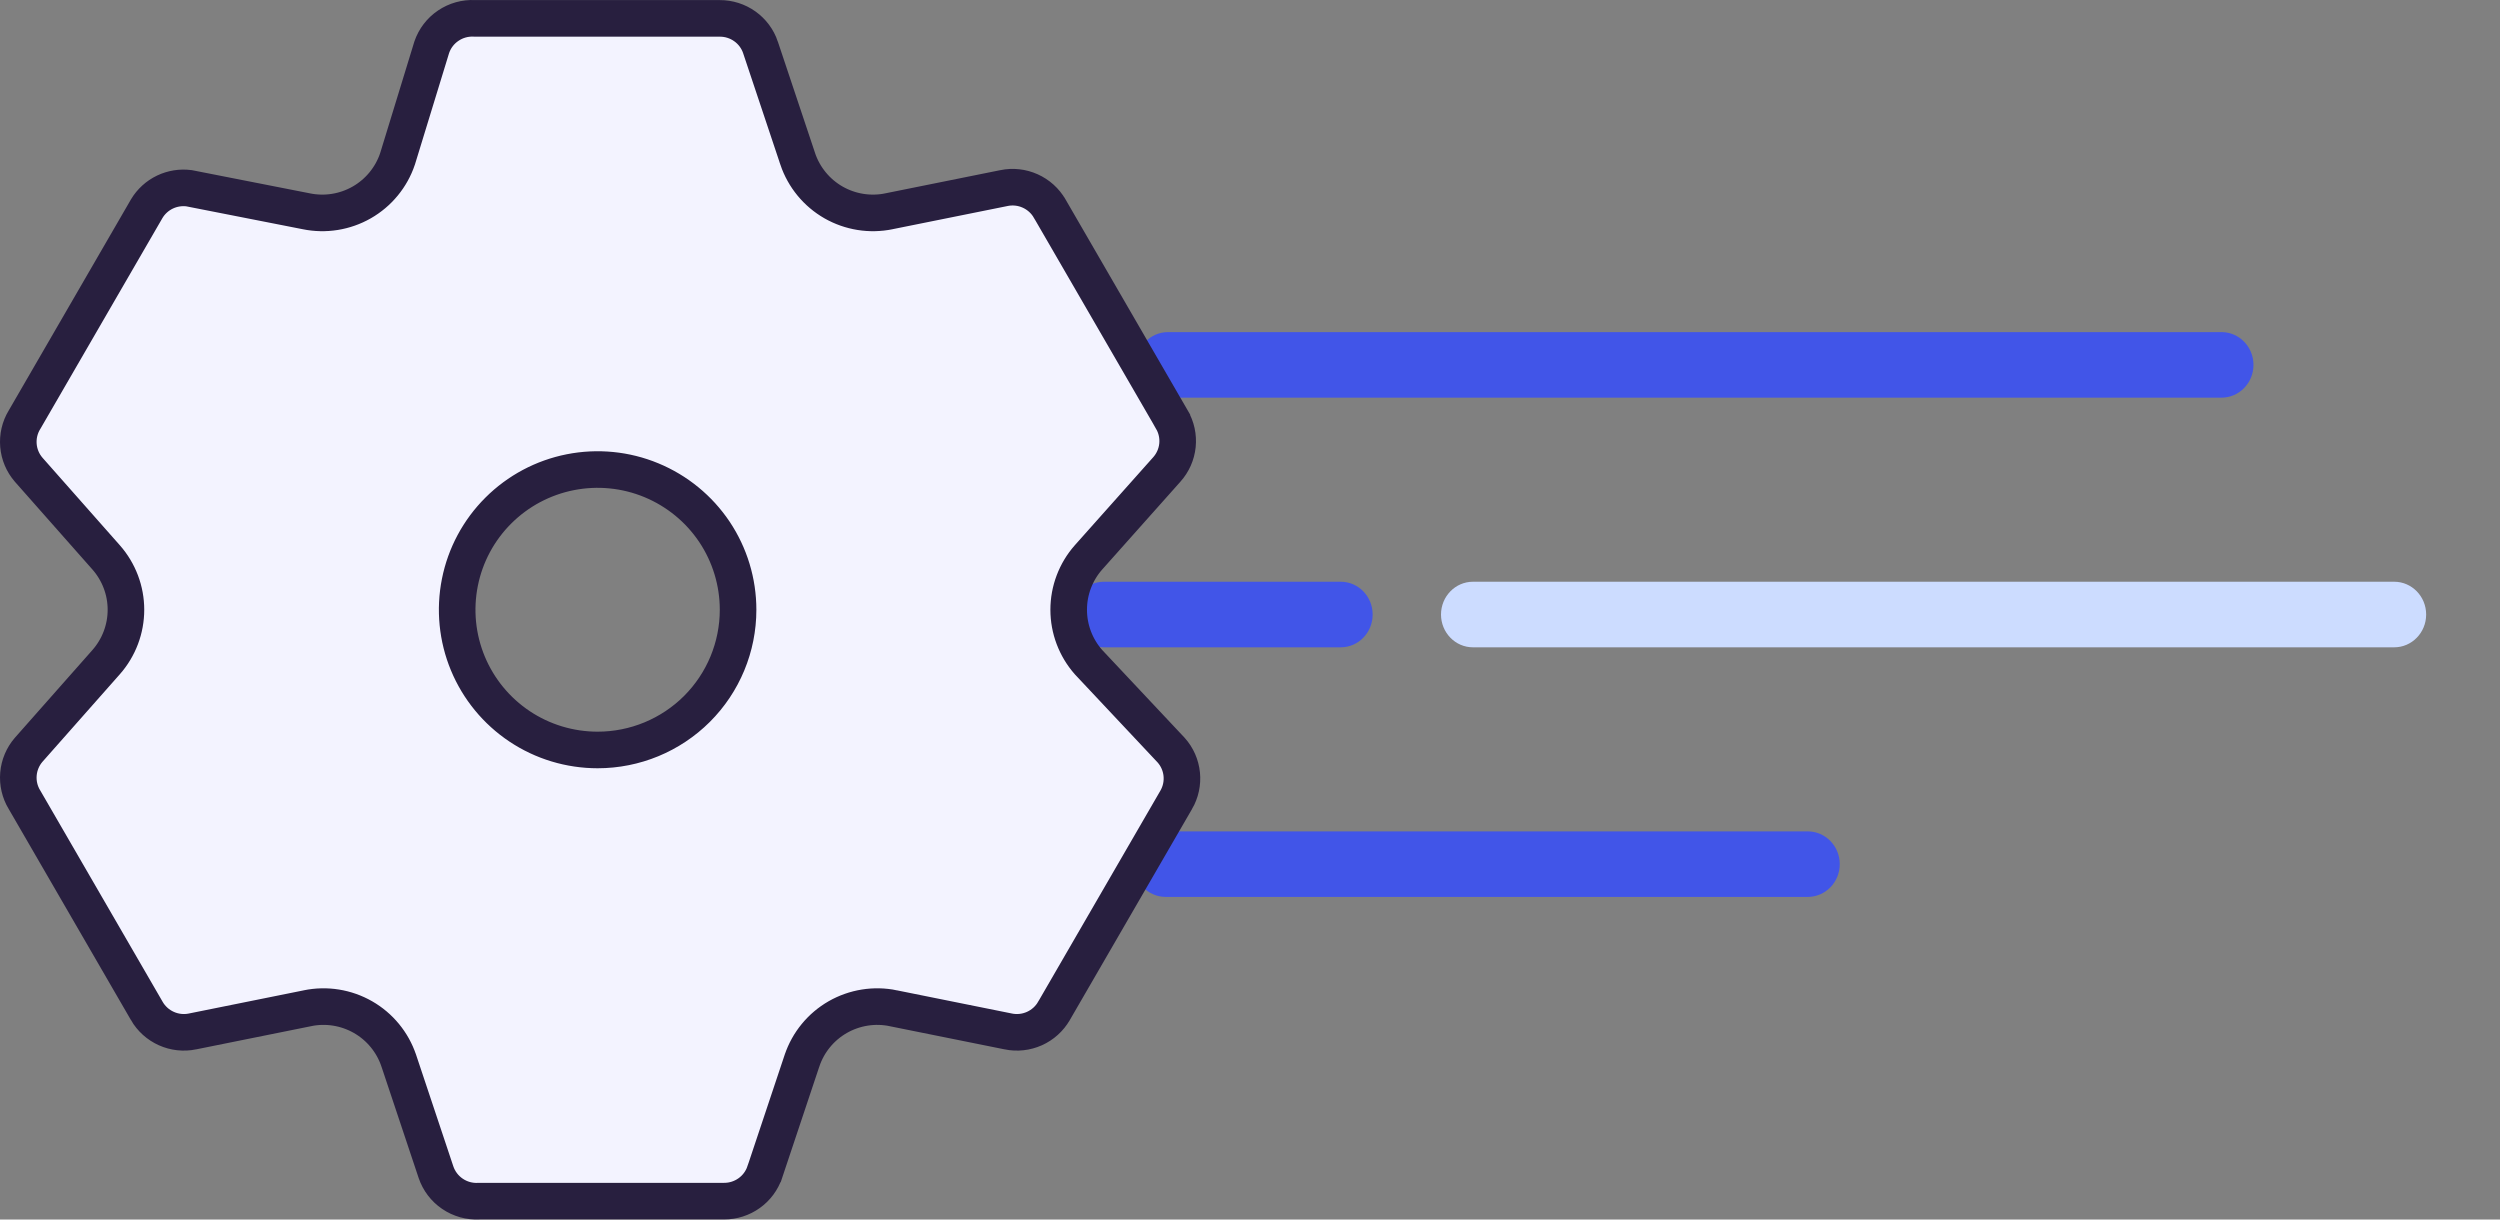
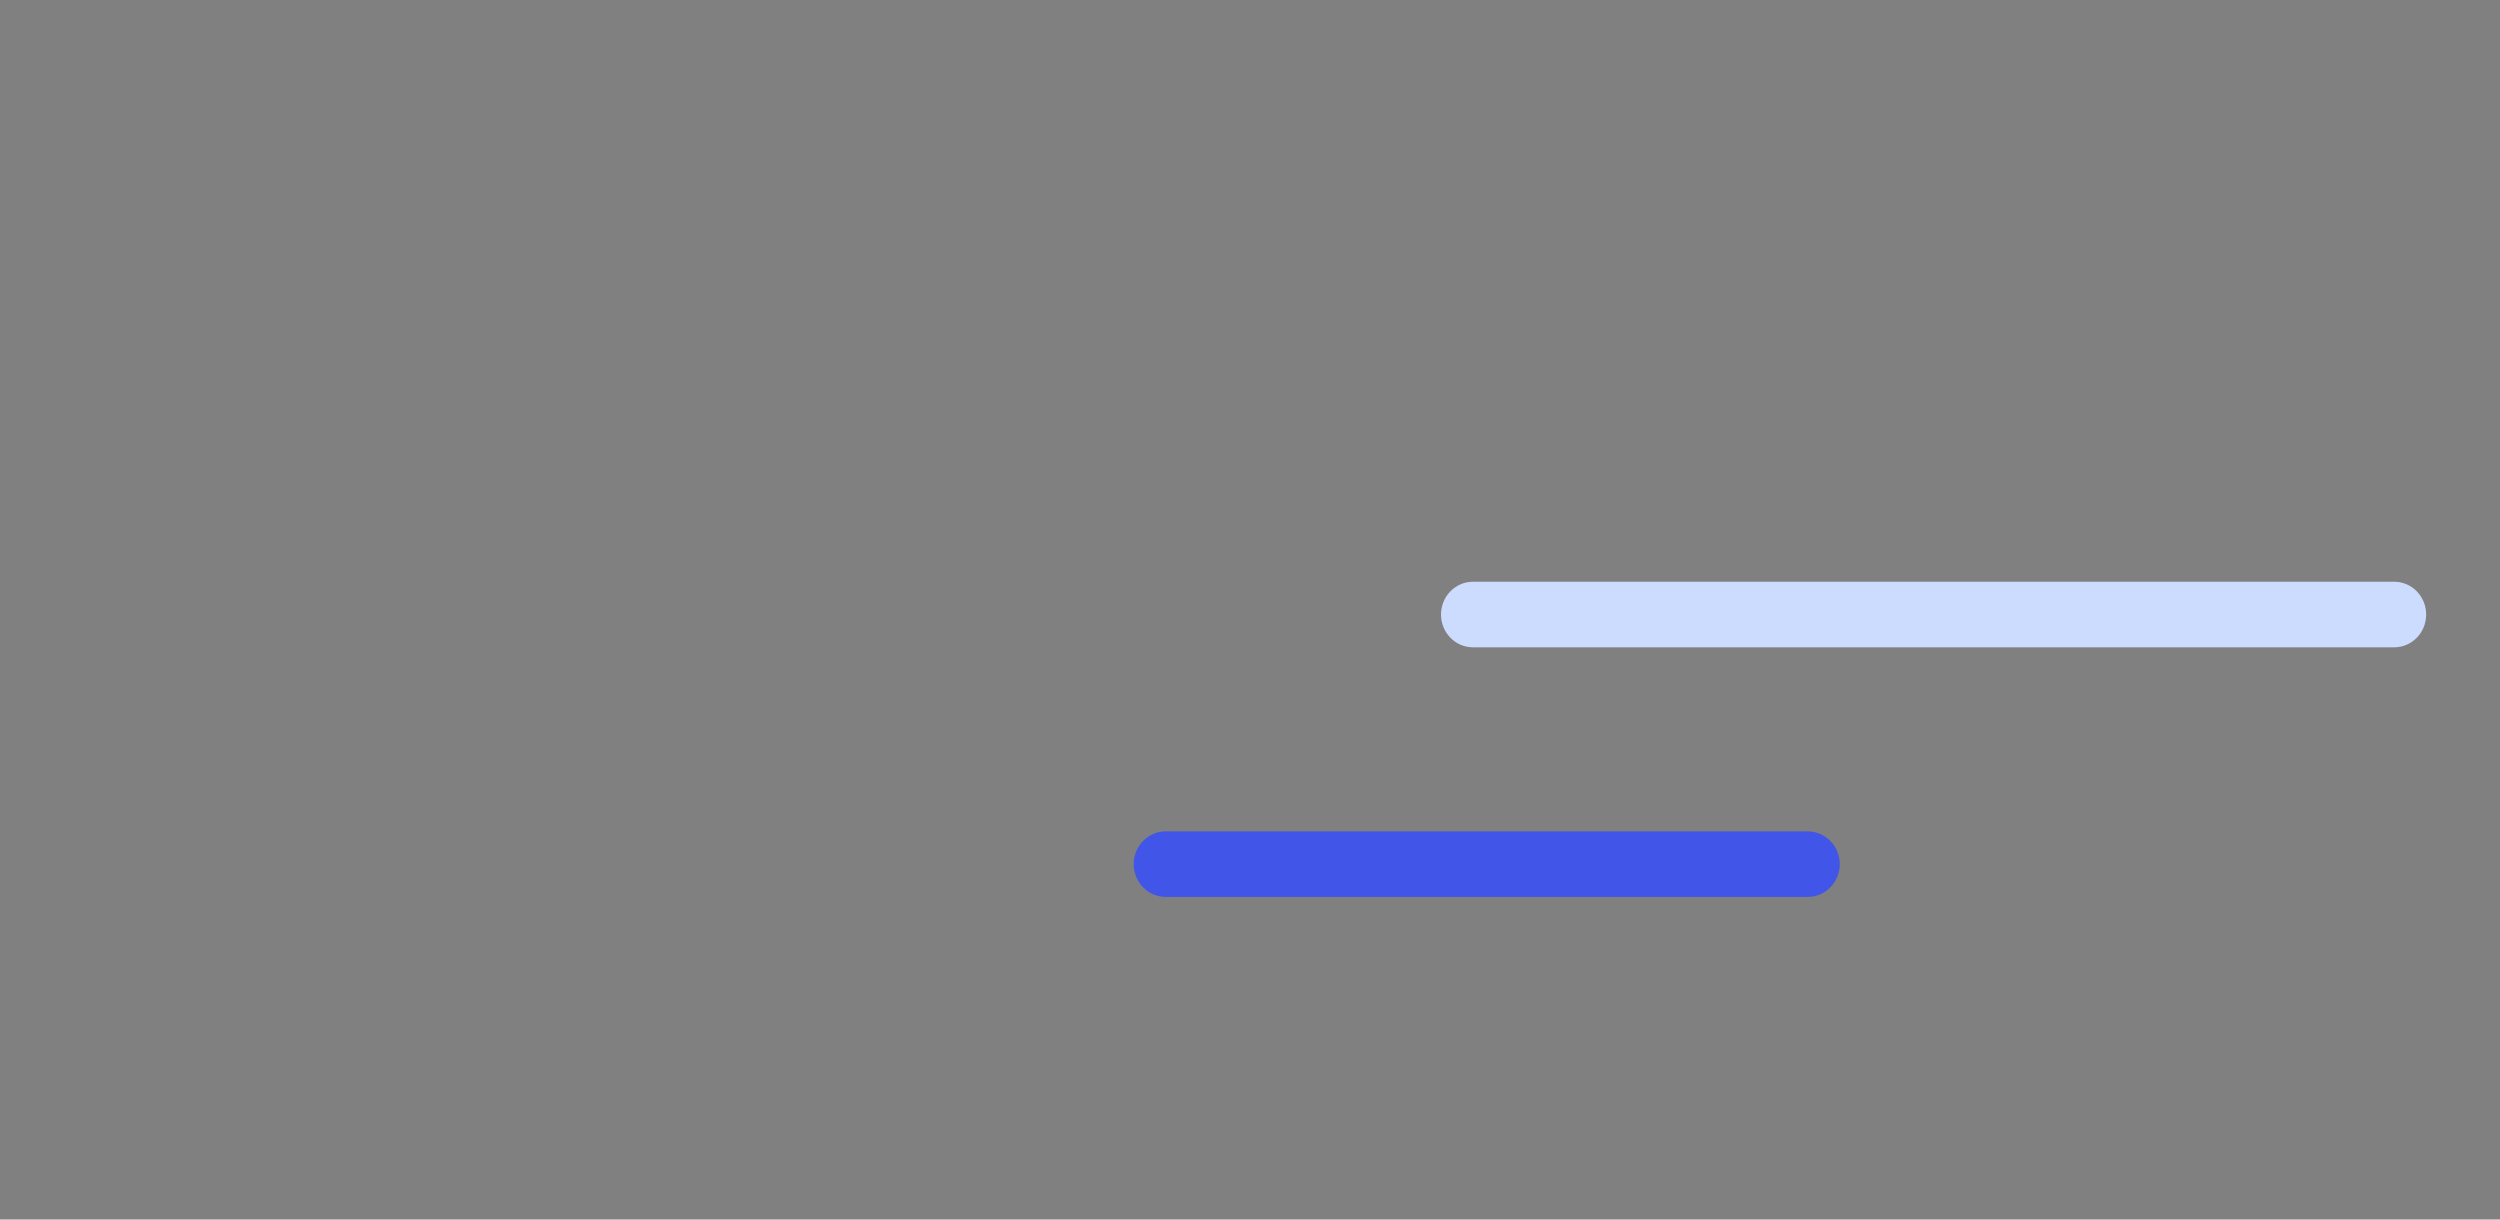
<svg xmlns="http://www.w3.org/2000/svg" width="82" height="40" viewBox="0 0 82 40" fill="none">
  <rect x="0" y="0" width="82" height="40" fill="#808080" stroke="none" />
  <path d="M38.237 27.269L59.293 27.269C59.873 27.269 60.344 27.75 60.344 28.344C60.344 28.938 59.873 29.419 59.293 29.419L38.237 29.419C37.656 29.419 37.186 28.938 37.186 28.344C37.186 27.75 37.656 27.269 38.237 27.269Z" fill="#4155E8" />
-   <path d="M36.208 19.081L43.976 19.081C44.554 19.081 45.023 19.562 45.023 20.156C45.023 20.75 44.554 21.232 43.976 21.232L36.208 21.232C35.63 21.232 35.161 20.75 35.161 20.156C35.161 19.562 35.63 19.081 36.208 19.081Z" fill="#4155E8" />
  <path d="M48.313 19.081L78.531 19.081C79.109 19.081 79.578 19.563 79.578 20.157C79.578 20.75 79.109 21.232 78.531 21.232L48.313 21.232C47.735 21.232 47.265 20.75 47.265 20.156C47.265 19.563 47.735 19.081 48.313 19.081Z" fill="#CCDCFF" />
-   <path d="M38.31 10.893L72.866 10.893C73.445 10.893 73.914 11.375 73.914 11.969C73.914 12.562 73.445 13.043 72.866 13.043L38.31 13.043C37.732 13.043 37.263 12.562 37.263 11.969C37.263 11.375 37.732 10.893 38.31 10.893Z" fill="#4155E8" />
-   <path d="M35.701 21.716L35.708 21.724L35.715 21.731L38.414 24.605C38.61 24.824 38.731 25.1 38.761 25.392C38.791 25.686 38.727 25.982 38.579 26.237L38.578 26.238L34.571 33.157L34.57 33.158C34.423 33.414 34.198 33.616 33.929 33.737C33.659 33.858 33.358 33.891 33.068 33.831L33.065 33.83L29.3 33.071C29.3 33.07 29.3 33.07 29.3 33.07C28.677 32.942 28.03 33.046 27.478 33.361C26.927 33.677 26.51 34.184 26.307 34.786L26.306 34.788L25.085 38.445C25.084 38.446 25.084 38.446 25.084 38.446C24.99 38.724 24.811 38.965 24.572 39.135C24.333 39.306 24.046 39.398 23.751 39.397H23.75H15.735H15.72L15.704 39.398C15.398 39.414 15.095 39.33 14.841 39.157C14.588 38.986 14.398 38.736 14.3 38.446C14.3 38.446 14.3 38.446 14.3 38.446L13.079 34.788L13.078 34.786C12.875 34.184 12.458 33.677 11.906 33.361C11.355 33.046 10.707 32.942 10.085 33.07C10.085 33.07 10.084 33.07 10.084 33.071L6.32 33.83L6.317 33.831C6.027 33.891 5.726 33.858 5.456 33.737C5.186 33.616 4.962 33.414 4.814 33.158L4.814 33.157L0.807 26.238L0.807 26.238L0.801 26.229C0.648 25.976 0.58 25.682 0.605 25.388C0.63 25.095 0.747 24.817 0.939 24.594L3.482 21.717L3.483 21.716C3.9 21.242 4.131 20.632 4.131 20C4.131 19.368 3.9 18.758 3.483 18.284L3.482 18.283L0.94 15.406C0.747 15.183 0.63 14.905 0.605 14.612C0.58 14.318 0.648 14.024 0.801 13.771L0.801 13.771L0.807 13.762L4.812 6.846C4.953 6.609 5.161 6.42 5.41 6.3C5.656 6.183 5.93 6.139 6.2 6.174L10.047 6.93C10.668 7.058 11.316 6.954 11.866 6.639C12.418 6.323 12.835 5.816 13.038 5.214L13.04 5.206L13.043 5.198L14.162 1.547C14.261 1.26 14.449 1.013 14.701 0.843C14.954 0.671 15.257 0.586 15.564 0.602L15.579 0.603H15.595L23.609 0.603L23.611 0.603C23.905 0.602 24.193 0.694 24.432 0.865C24.671 1.035 24.85 1.276 24.944 1.554C24.944 1.554 24.944 1.555 24.944 1.555L26.166 5.212L26.166 5.214C26.37 5.816 26.787 6.323 27.338 6.639C27.889 6.954 28.537 7.058 29.159 6.93C29.159 6.93 29.16 6.93 29.16 6.929L32.925 6.17L32.928 6.169C33.217 6.109 33.519 6.142 33.788 6.263C34.058 6.384 34.283 6.586 34.43 6.842L34.431 6.843L38.438 13.762L38.438 13.763C38.587 14.018 38.651 14.315 38.621 14.608C38.591 14.902 38.468 15.179 38.27 15.4L38.268 15.402L35.704 18.281L35.701 18.284C35.284 18.758 35.053 19.368 35.053 20C35.053 20.632 35.284 21.242 35.701 21.716ZM17.043 23.825C17.8 24.33 18.691 24.599 19.602 24.599C20.824 24.599 21.995 24.115 22.86 23.253C23.724 22.39 24.209 21.22 24.209 20C24.209 19.09 23.939 18.201 23.433 17.444C22.926 16.688 22.206 16.099 21.365 15.751C20.523 15.402 19.597 15.312 18.703 15.489C17.81 15.666 16.989 16.104 16.345 16.747C15.7 17.39 15.261 18.21 15.084 19.102C14.906 19.995 14.997 20.92 15.346 21.761C15.695 22.601 16.285 23.319 17.043 23.825Z" fill="#F3F3FF" stroke="#281F3F" stroke-width="1.2" />
</svg>